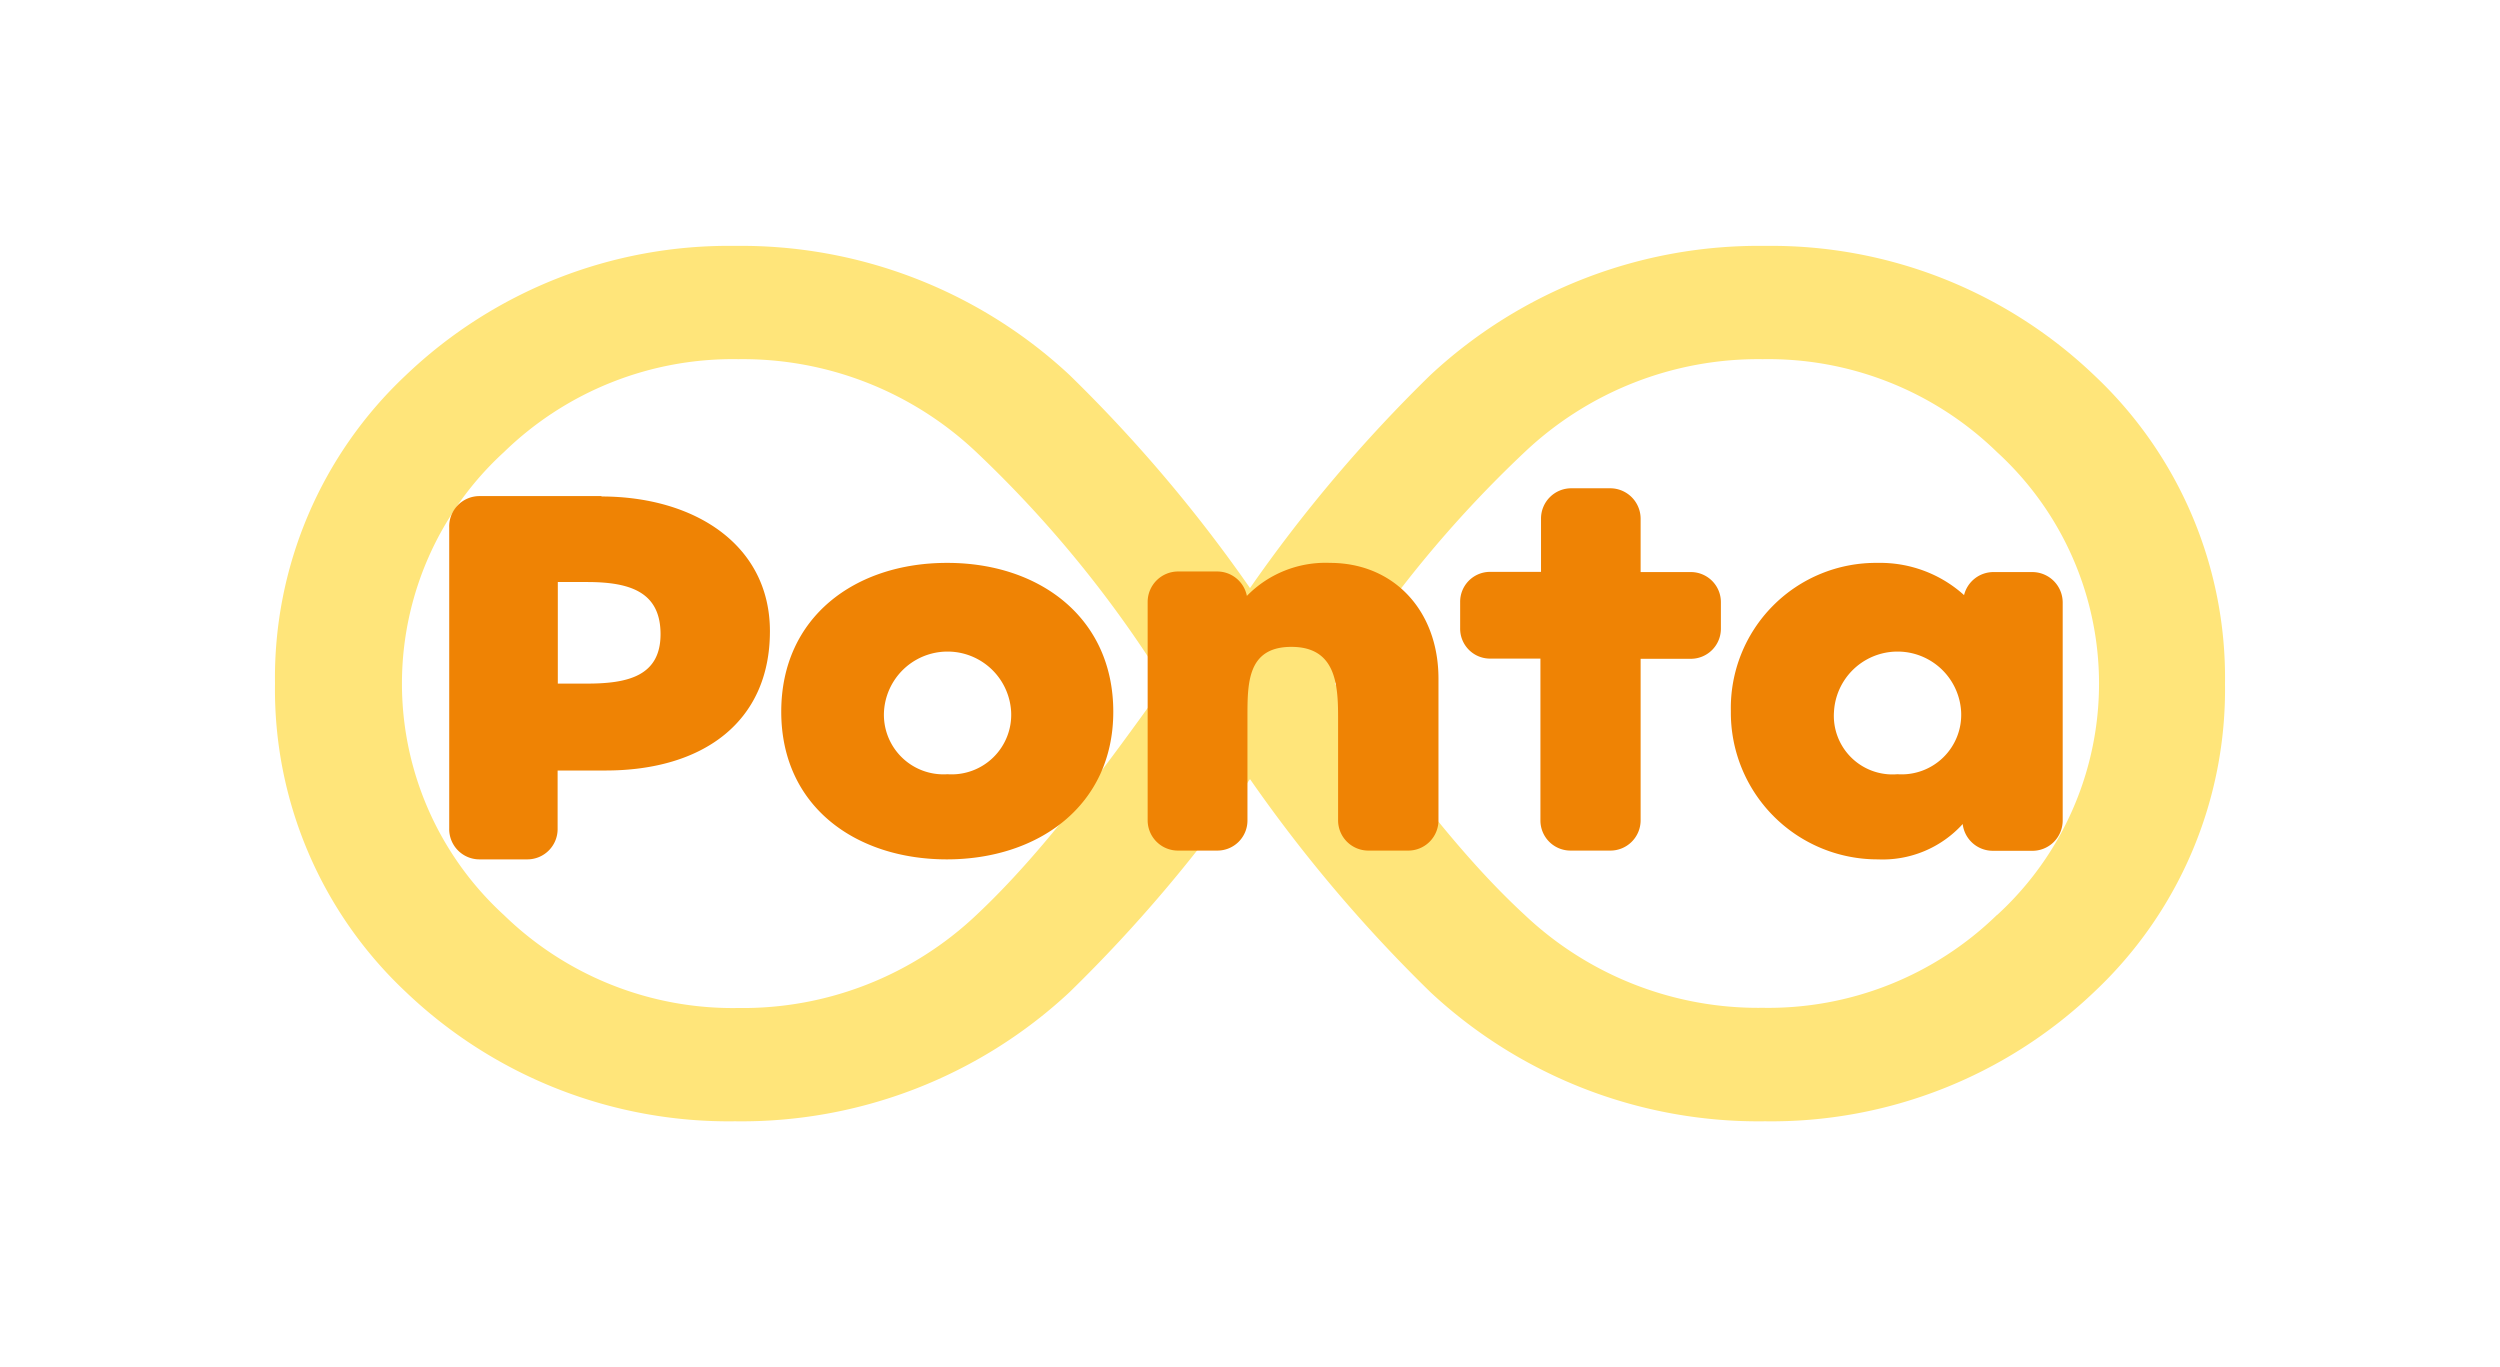
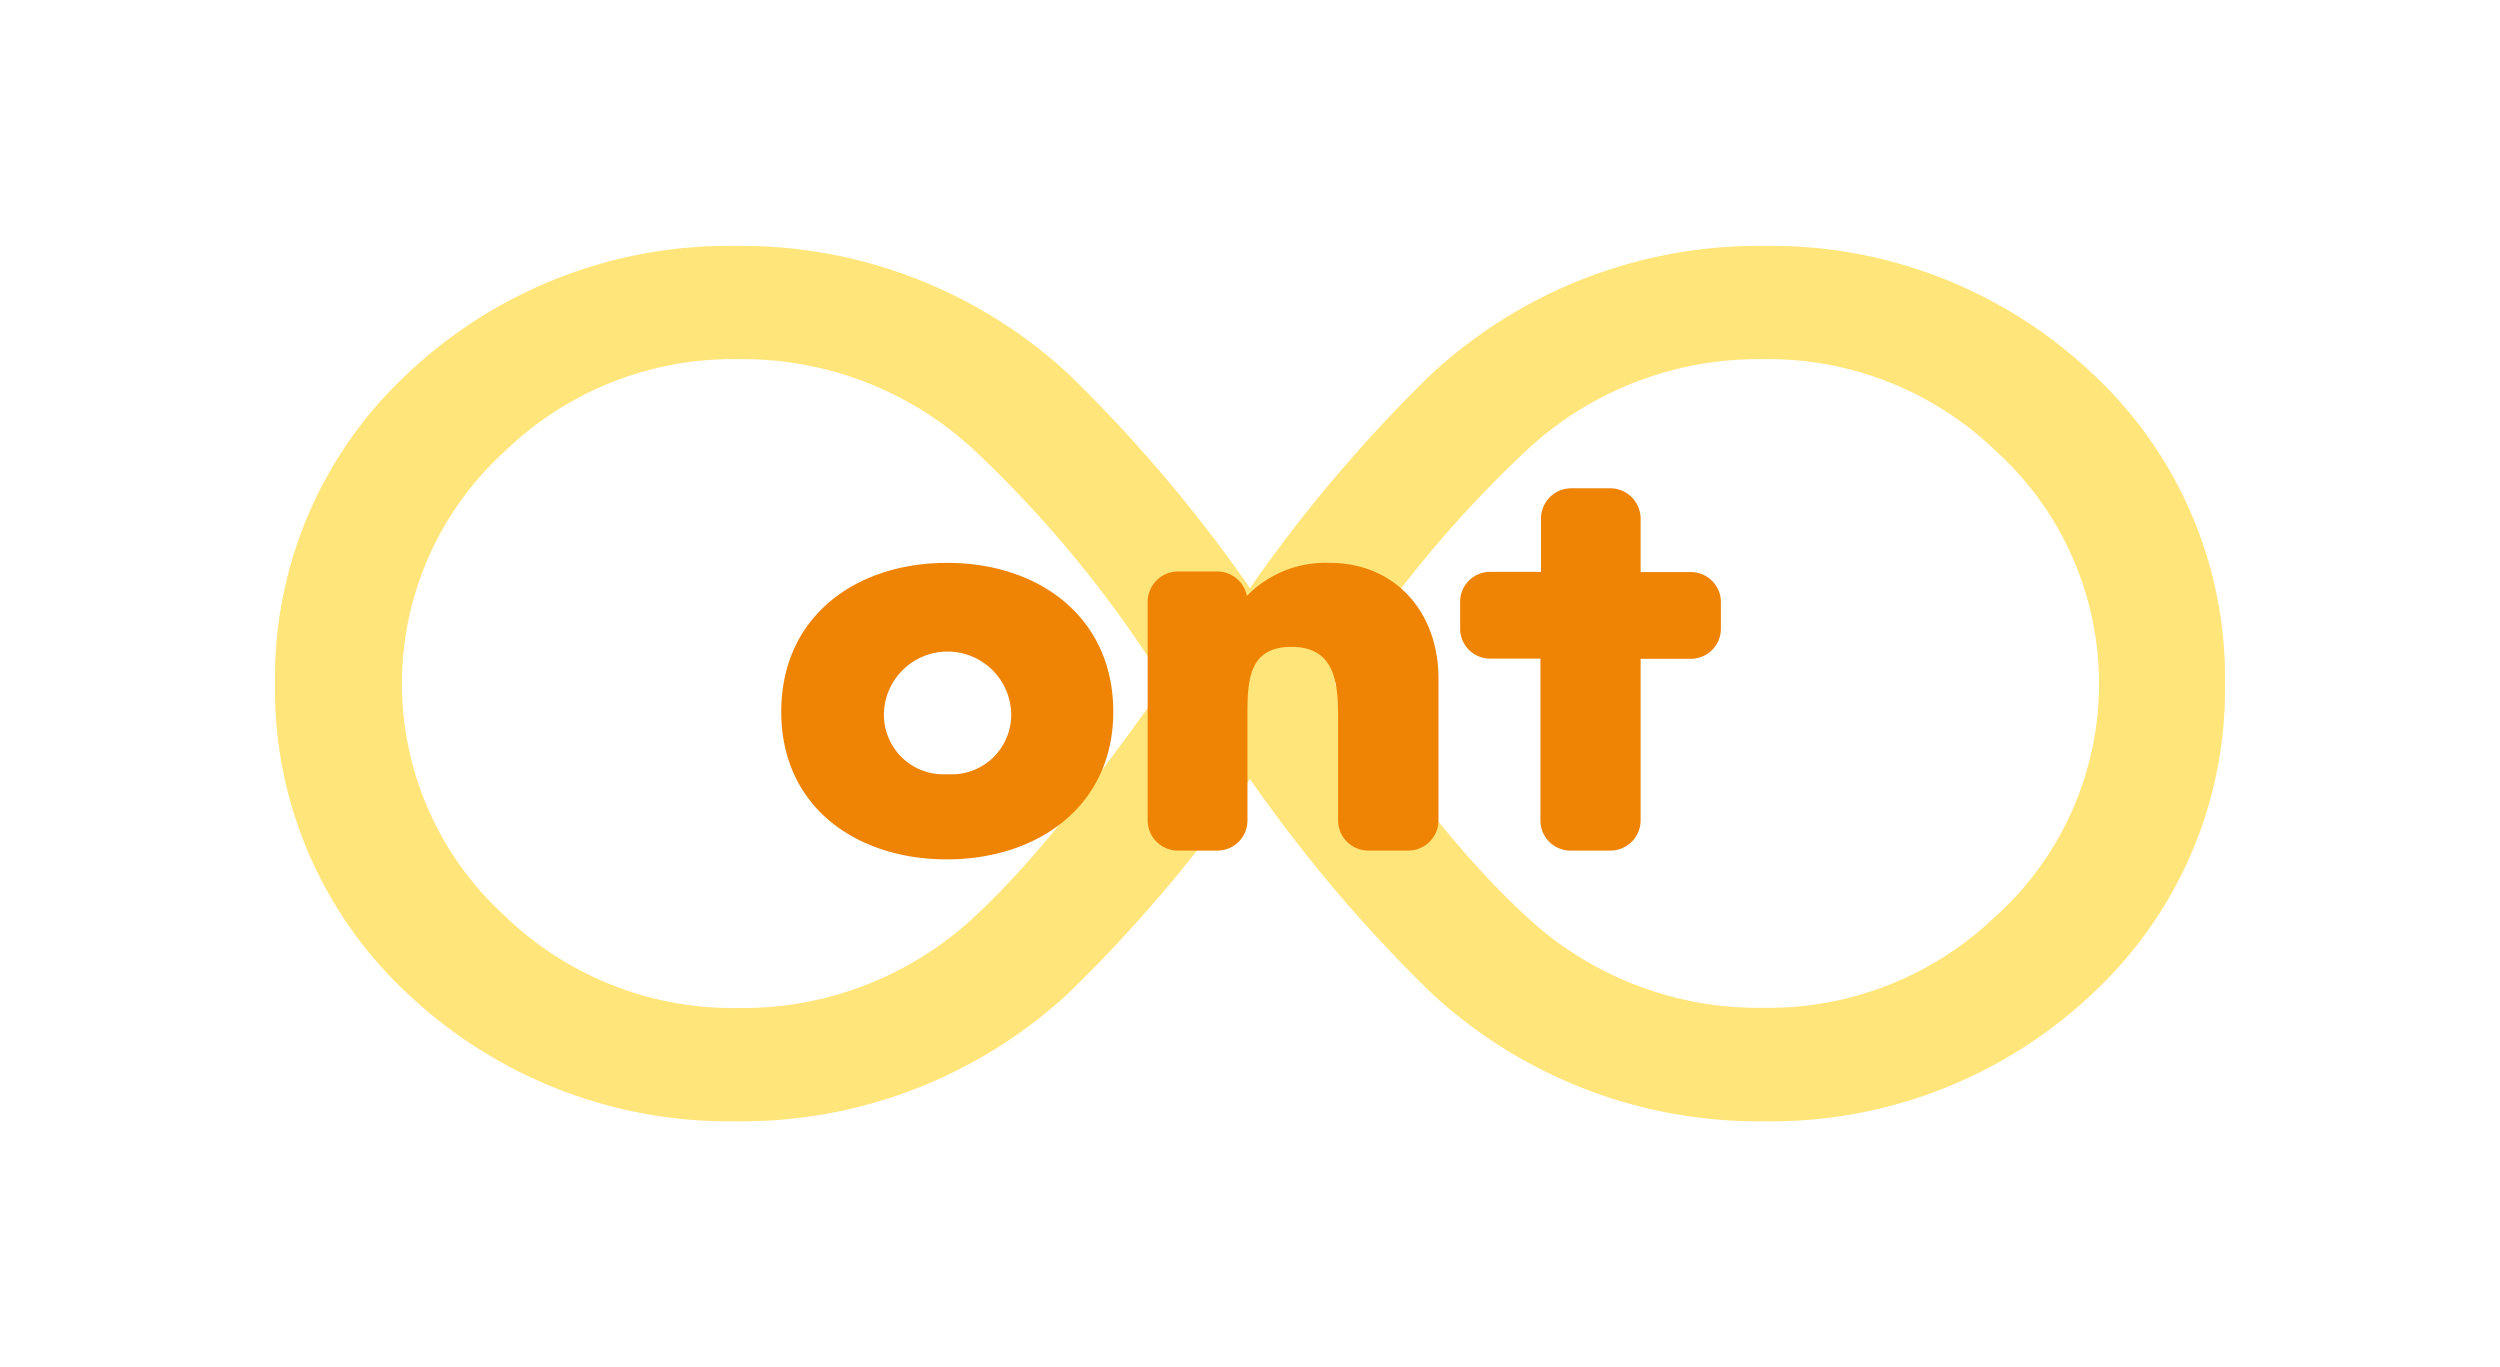
<svg xmlns="http://www.w3.org/2000/svg" viewBox="0 0 128 70">
  <defs>
    <style>.cls-1{fill:none;}.cls-2{fill:#ffe57a;}.cls-3{fill:#ef8304;}</style>
  </defs>
  <g id="レイヤー_2" data-name="レイヤー 2">
    <g id="contents">
      <rect class="cls-1" x="10.5" y="9" width="107.01" height="52" />
      <path class="cls-2" d="M107.23,19.22a23.94,23.94,0,0,0-16.86-6.63A24.67,24.67,0,0,0,73.24,19.2,75.18,75.18,0,0,0,64,30.11,75.18,75.18,0,0,0,54.76,19.2a24.67,24.67,0,0,0-17.13-6.61,23.94,23.94,0,0,0-16.86,6.63A21.24,21.24,0,0,0,14.08,35a21.24,21.24,0,0,0,6.69,15.78,23.94,23.94,0,0,0,16.86,6.63A24.63,24.63,0,0,0,54.76,50.8,75.18,75.18,0,0,0,64,39.89,75.18,75.18,0,0,0,73.24,50.8a24.63,24.63,0,0,0,17.13,6.61,23.94,23.94,0,0,0,16.86-6.63A21.24,21.24,0,0,0,113.92,35a21.24,21.24,0,0,0-6.69-15.78M50,46.84a17.4,17.4,0,0,1-12.2,4.77A16.8,16.8,0,0,1,25.8,46.85a16.06,16.06,0,0,1,0-23.7,16.8,16.8,0,0,1,12-4.76A17.4,17.4,0,0,1,50,23.16,59.69,59.69,0,0,1,59.66,35C56.58,39.3,53.4,43.65,50,46.84m52.25,0a16.79,16.79,0,0,1-12,4.76,17.4,17.4,0,0,1-12.2-4.77C74.6,43.65,71.42,39.3,68.34,35a60.08,60.08,0,0,1,9.71-11.84,17.4,17.4,0,0,1,12.2-4.77,16.79,16.79,0,0,1,12,4.76,16.06,16.06,0,0,1,0,23.7" />
      <path class="cls-3" d="M86.61,29.29H84V26.56A1.56,1.56,0,0,0,82.45,25h-2a1.55,1.55,0,0,0-1.55,1.55v2.73H76.26a1.53,1.53,0,0,0-1.5,1.55v1.34a1.53,1.53,0,0,0,1.5,1.55h2.61V42a1.54,1.54,0,0,0,1.55,1.55h2A1.55,1.55,0,0,0,84,42V33.73h2.6a1.54,1.54,0,0,0,1.51-1.55V30.84a1.54,1.54,0,0,0-1.51-1.55" />
      <path class="cls-3" d="M68.1,28.82a5.63,5.63,0,0,0-4.26,1.69v0a1.55,1.55,0,0,0-1.52-1.25h-2a1.56,1.56,0,0,0-1.56,1.55V42a1.55,1.55,0,0,0,1.56,1.55h2A1.54,1.54,0,0,0,63.87,42V36.7c0-1.74,0-3.58,2.25-3.58S68.51,35,68.51,36.7V42a1.55,1.55,0,0,0,1.55,1.55h2A1.55,1.55,0,0,0,73.65,42V34.75c0-3.51-2.31-5.93-5.55-5.93" />
-       <path class="cls-3" d="M104.06,29.29h-2a1.55,1.55,0,0,0-1.5,1.18,6.41,6.41,0,0,0-4.43-1.65,7.43,7.43,0,0,0-7.51,7.59A7.51,7.51,0,0,0,96.15,44a5.53,5.53,0,0,0,4.34-1.81A1.55,1.55,0,0,0,102,43.56h2A1.55,1.55,0,0,0,105.61,42V30.84a1.56,1.56,0,0,0-1.55-1.55M97.15,39.64a3,3,0,0,1-3.25-3.2,3.26,3.26,0,0,1,6.51,0,3.05,3.05,0,0,1-3.26,3.2" />
      <path class="cls-3" d="M48.48,28.82c-4.67,0-8.48,2.75-8.48,7.62S43.84,44,48.48,44,57,41.28,57,36.44s-3.81-7.62-8.49-7.62m0,10.82a3.05,3.05,0,0,1-3.25-3.2,3.26,3.26,0,0,1,6.51,0,3.05,3.05,0,0,1-3.26,3.2" />
-       <path class="cls-3" d="M30.8,25.4H24.57A1.55,1.55,0,0,0,23,27V42.41A1.55,1.55,0,0,0,24.57,44H27a1.55,1.55,0,0,0,1.55-1.55v-3H31c5,0,8.42-2.49,8.42-7.13,0-4.45-3.89-6.9-8.63-6.9M30.06,35h-1.5V29.8h1.5c2.22,0,3.76.52,3.76,2.67S32.13,35,30.06,35" />
      <rect class="cls-1" width="128" height="70" />
    </g>
  </g>
</svg>